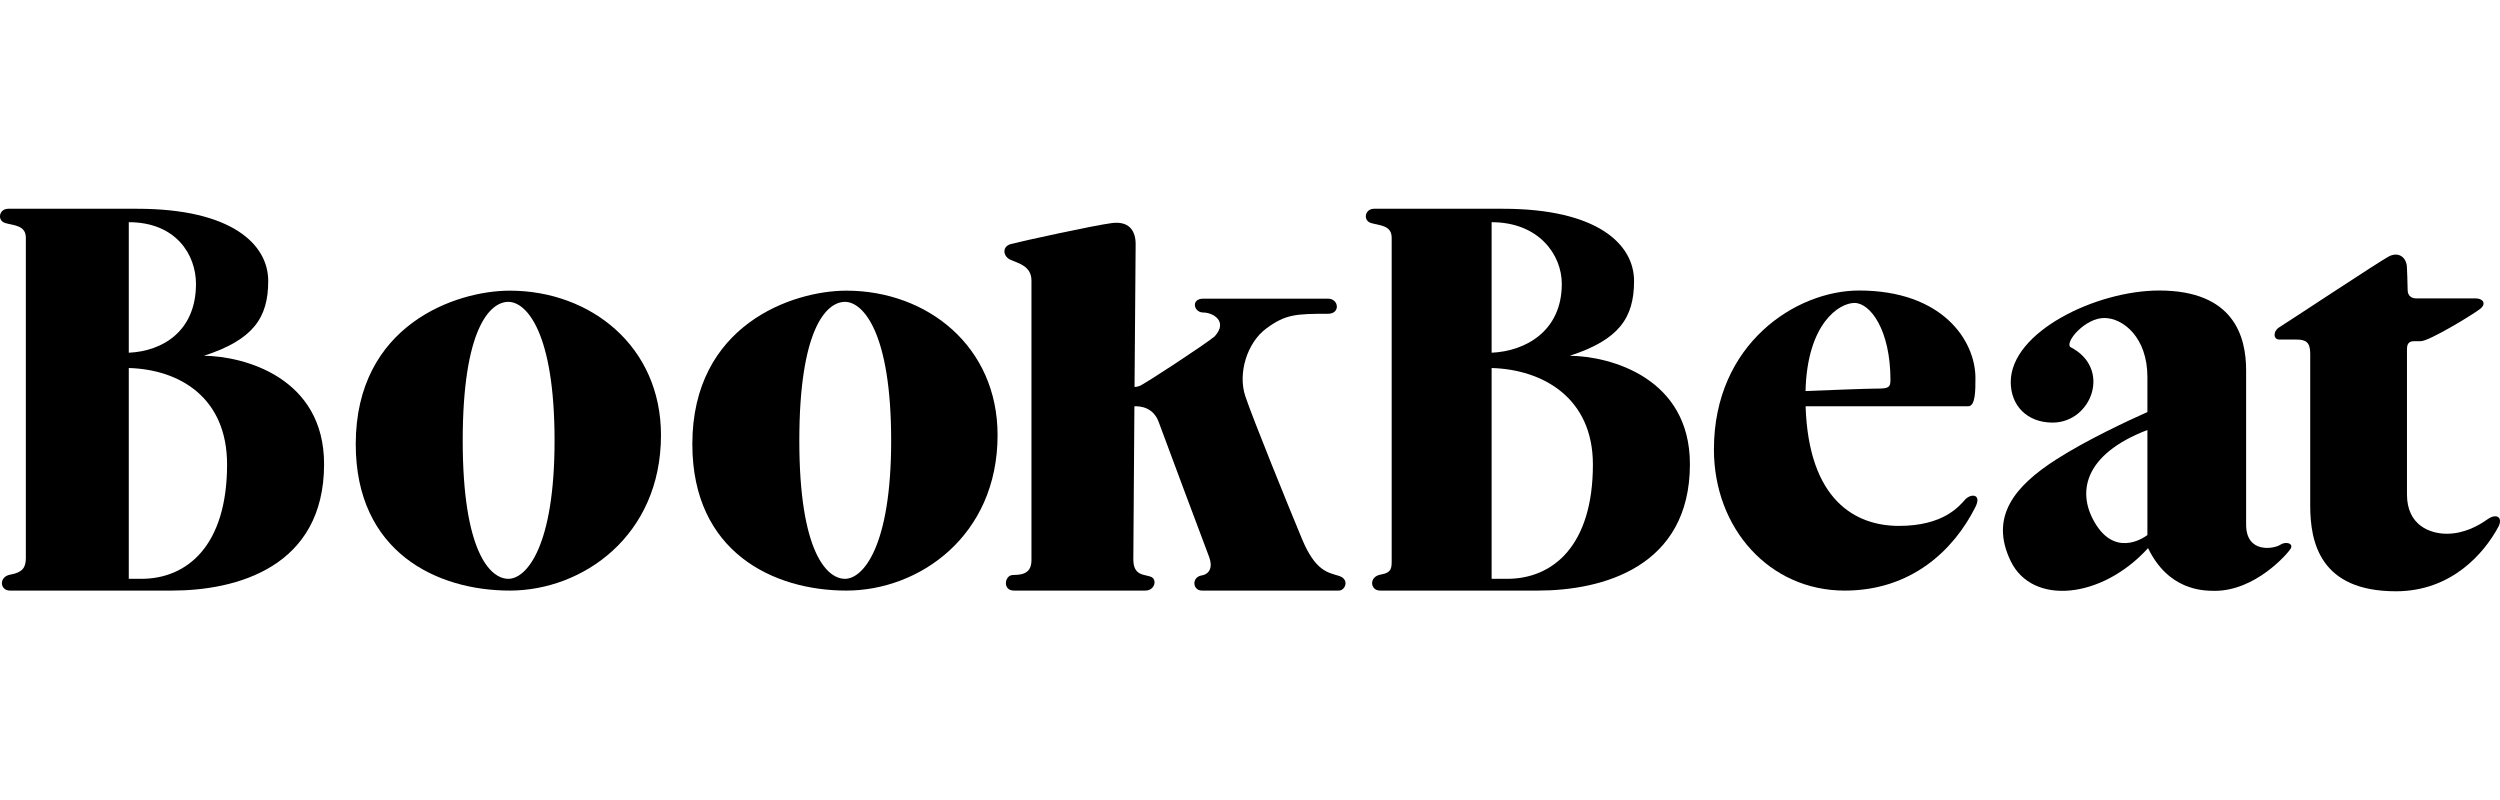
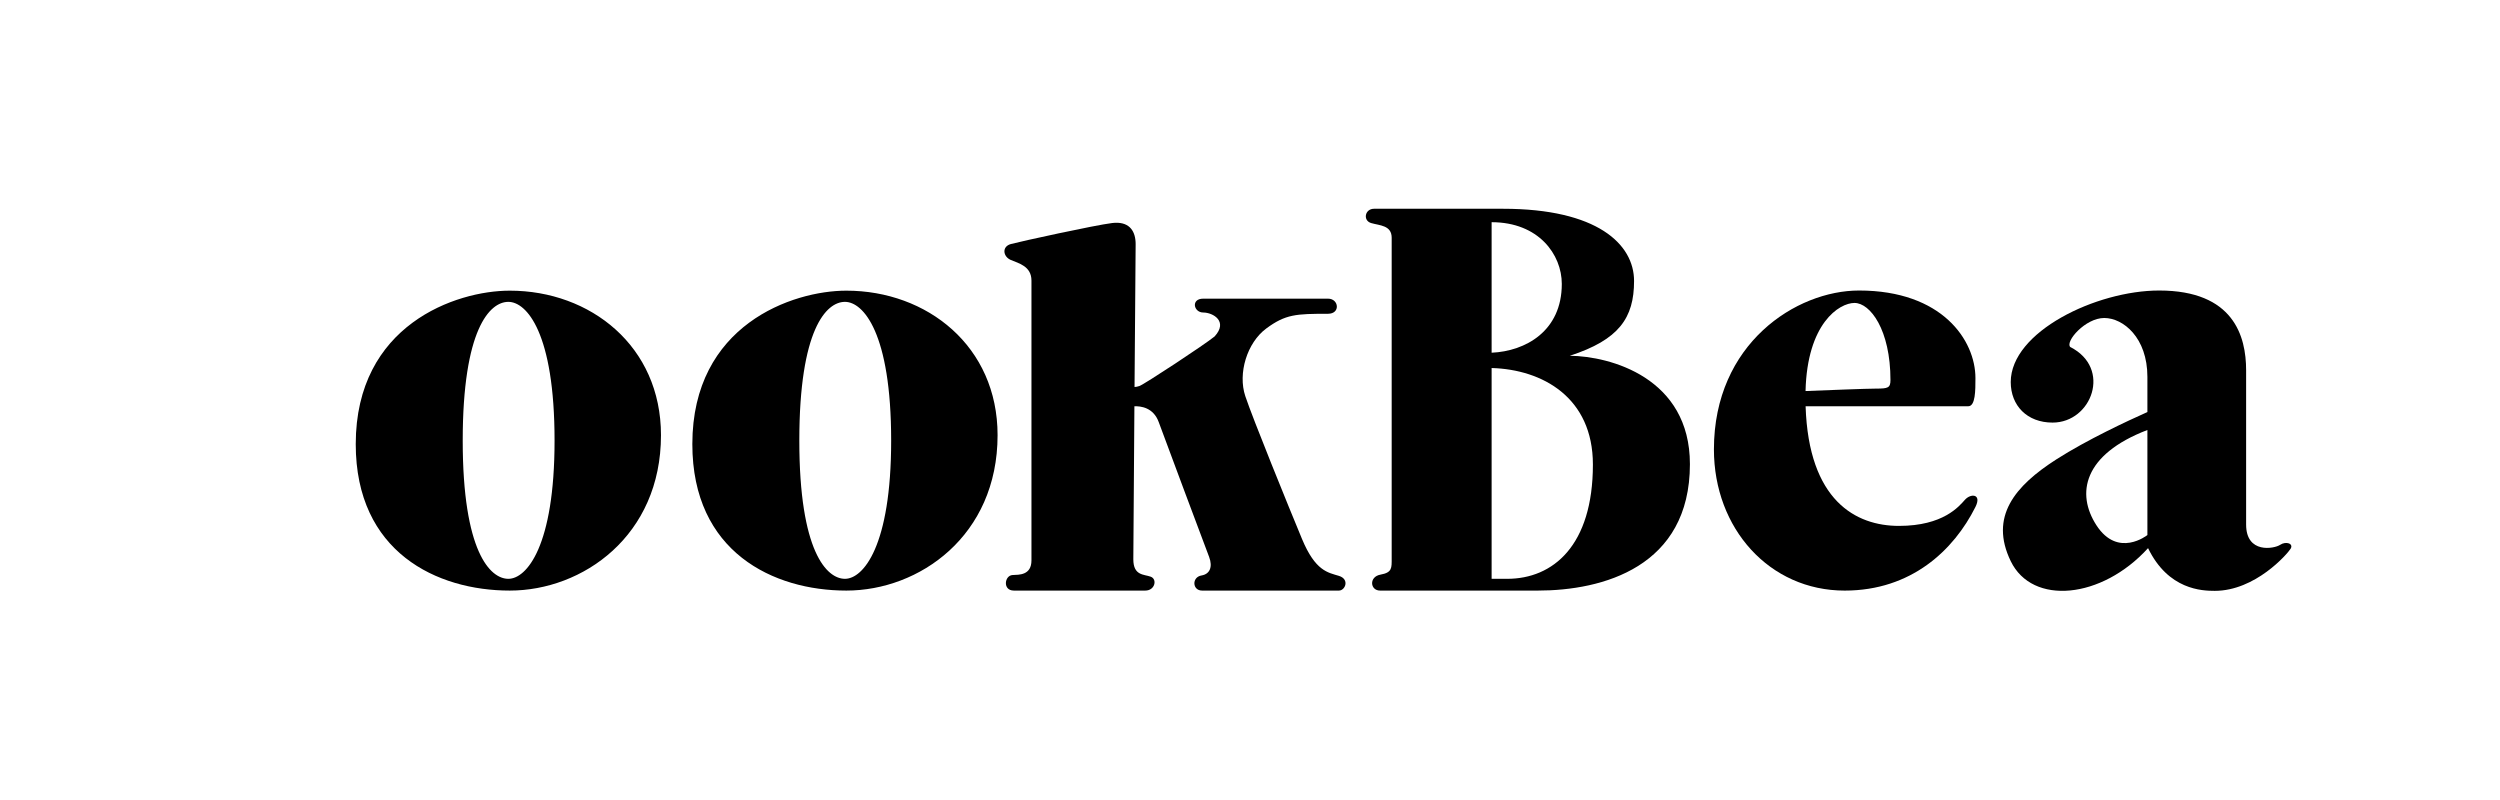
<svg xmlns="http://www.w3.org/2000/svg" version="1.1" id="logos" x="0px" y="0px" viewBox="0 0 125 40" enable-background="new 0 0 125 40" xml:space="preserve">
  <g>
    <g>
-       <path d="M10.198,17.788c2.457-0.798,3.213-1.89,3.213-3.738s-1.848-3.612-6.553-3.612c-3.696,0-6.448,0-6.448,0    c-0.462,0-0.567,0.588-0.147,0.714s1.029,0.105,1.029,0.735c0,0.63,0,15.542,0,16.025c0,0.483-0.189,0.714-0.777,0.819    s-0.525,0.798-0.021,0.798s4.873,0,8.107,0s7.603-1.176,7.603-6.322C16.205,18.881,12.214,17.809,10.198,17.788z M6.439,11.11    c2.352,0,3.36,1.617,3.36,3.087c0,2.36-1.666,3.363-3.36,3.439V11.11z M7.069,28.941h-0.63v-10.54    c2.547,0.073,4.915,1.475,4.915,4.827C11.353,27.282,9.358,28.941,7.069,28.941z" />
      <path d="M78.49,17.788c2.457-0.798,3.213-1.89,3.213-3.738s-1.848-3.612-6.553-3.612c-3.696,0-6.448,0-6.448,0    c-0.462,0-0.567,0.588-0.147,0.714s1.029,0.105,1.029,0.735c0,0.63,0,15.542,0,16.025c0,0.483,0.03,0.714-0.558,0.819    s-0.525,0.798-0.021,0.798c0.504,0,4.654,0,7.888,0c3.234,0,7.603-1.176,7.603-6.322C84.496,18.881,80.506,17.809,78.49,17.788z     M74.581,11.11c2.352,0,3.509,1.617,3.509,3.087c0,2.36-1.815,3.363-3.509,3.439V11.11z M75.36,28.941h-0.779v-10.54    c2.547,0.073,5.064,1.475,5.064,4.827C79.645,27.282,77.65,28.941,75.36,28.941z" />
      <path d="M25.488,14.533c-2.688,0-7.701,1.708-7.701,7.673c0,5.405,4.06,7.323,7.701,7.323s7.561-2.73,7.561-7.771    C33.049,17.305,29.521,14.533,25.488,14.533z M25.418,28.941c-0.91,0-2.282-1.358-2.282-6.91s1.344-6.938,2.282-6.938    c0.91,0,2.31,1.54,2.31,6.938C27.728,27.317,26.328,28.941,25.418,28.941z" />
      <path d="M42.318,14.533c-2.688,0-7.701,1.708-7.701,7.673c0,5.405,4.06,7.323,7.701,7.323s7.561-2.73,7.561-7.771    C49.879,17.305,46.351,14.533,42.318,14.533z M42.248,28.941c-0.91,0-2.282-1.358-2.282-6.91s1.344-6.938,2.282-6.938    c0.91,0,2.31,1.54,2.31,6.938C44.558,27.317,43.158,28.941,42.248,28.941z" />
      <path d="M66.947,28.794c-0.546-0.168-1.176-0.231-1.848-1.848c-0.672-1.617-2.457-6.007-2.835-7.141    c-0.378-1.134,0.084-2.667,1.05-3.381c0.966-0.714,1.491-0.735,3.087-0.735c0.63,0,0.546-0.756,0-0.756c-0.546,0-5.818,0-6.238,0    c-0.63,0-0.483,0.693,0,0.693s1.26,0.441,0.567,1.197c-0.483,0.399-3.516,2.395-3.759,2.478c-0.093,0.032-0.176,0.046-0.244,0.05    c0.028-3.684,0.055-7.149,0.055-7.149c0-0.035-0.001-0.07-0.003-0.104c-0.033-0.6-0.359-1.045-1.173-0.946    c-0.861,0.105-4.6,0.924-5.062,1.05s-0.399,0.63,0,0.798c0.399,0.168,1.029,0.315,1.029,1.029c0,0.714,0,13.232,0,13.988    s-0.628,0.719-0.945,0.735c-0.407,0.021-0.504,0.777,0.063,0.777s6.091,0,6.574,0s0.609-0.567,0.273-0.693    c-0.336-0.126-0.872-0.042-0.872-0.872c0-0.395,0.026-3.991,0.054-7.649c0.307-0.013,0.95,0.053,1.217,0.792    c0.357,0.987,2.331,6.238,2.52,6.742s0.029,0.856-0.378,0.924c-0.504,0.084-0.462,0.756,0.021,0.756s6.532,0,6.847,0    C67.262,29.529,67.493,28.962,66.947,28.794z" />
      <path d="M98.249,24.987c-0.294,0.327-1.079,1.308-3.302,1.308c-2.15,0-4.515-1.255-4.667-5.982c1.468,0,7.814,0,8.132,0    c0.36,0,0.36-0.785,0.36-1.406c0-1.896-1.667-4.381-5.819-4.381c-3.138,0-7.257,2.648-7.257,7.944c0,3.956,2.779,7.06,6.538,7.06    c3.334,0,5.459-2.025,6.538-4.183C99.099,24.692,98.544,24.66,98.249,24.987z M92.725,15.147c0.785,0,1.798,1.34,1.798,3.858    c0,0.392-0.131,0.425-0.719,0.425c-0.441,0-2.514,0.081-3.527,0.122C90.358,16.172,91.96,15.147,92.725,15.147z" />
      <path d="M114.006,27.242c-0.294,0.196-1.7,0.458-1.7-1.013c0-1.471,0-6.015,0-7.715c0-1.7-0.621-3.988-4.348-3.988    c-3.138,0-7.421,2.06-7.421,4.577c0,1.177,0.817,2.027,2.092,2.027c1.961,0,2.975-2.722,0.883-3.78    c-0.262-0.273,0.752-1.45,1.7-1.45c0.948,0,2.158,0.981,2.158,2.942c0,0.43,0,1.052,0,1.761c-0.986,0.44-3.017,1.385-4.544,2.361    c-2.092,1.338-3.367,2.874-2.288,5.097c1.079,2.223,4.544,1.896,6.865-0.654c1.013,2.092,2.713,2.136,3.334,2.136    c2.027,0,3.629-1.841,3.792-2.103C114.693,27.177,114.301,27.046,114.006,27.242z M104.82,26.261    c-1.02-1.576-0.665-3.53,2.55-4.761c0,2.405,0,5.252,0,5.252S105.899,27.929,104.82,26.261z" />
-       <path d="M120.348,13.414c0-0.556-0.425-0.85-0.915-0.588s-5.132,3.334-5.459,3.531c-0.327,0.196-0.327,0.621,0,0.621    c0.327,0,0.392,0,0.85,0s0.687,0.131,0.687,0.687s0,5.786,0,7.617c0,1.831,0.489,4.282,4.282,4.282    c2.78,0,4.414-1.895,5.133-3.236c0.229-0.458-0.098-0.687-0.556-0.36s-1.177,0.719-2.027,0.719c-0.85,0-1.994-0.425-1.994-1.961    c0-1.536,0-6.93,0-7.29c0-0.36,0.229-0.376,0.376-0.376c0.147,0,0.311,0,0.311,0c0.425,0,2.648-1.357,2.975-1.618    c0.327-0.262,0.131-0.523-0.229-0.523c-0.36,0-2.779,0-2.975,0c-0.196,0-0.425-0.098-0.425-0.425S120.348,13.414,120.348,13.414z" />
    </g>
    <rect x="0" y="0" fill="none" width="125" height="40" />
  </g>
</svg>